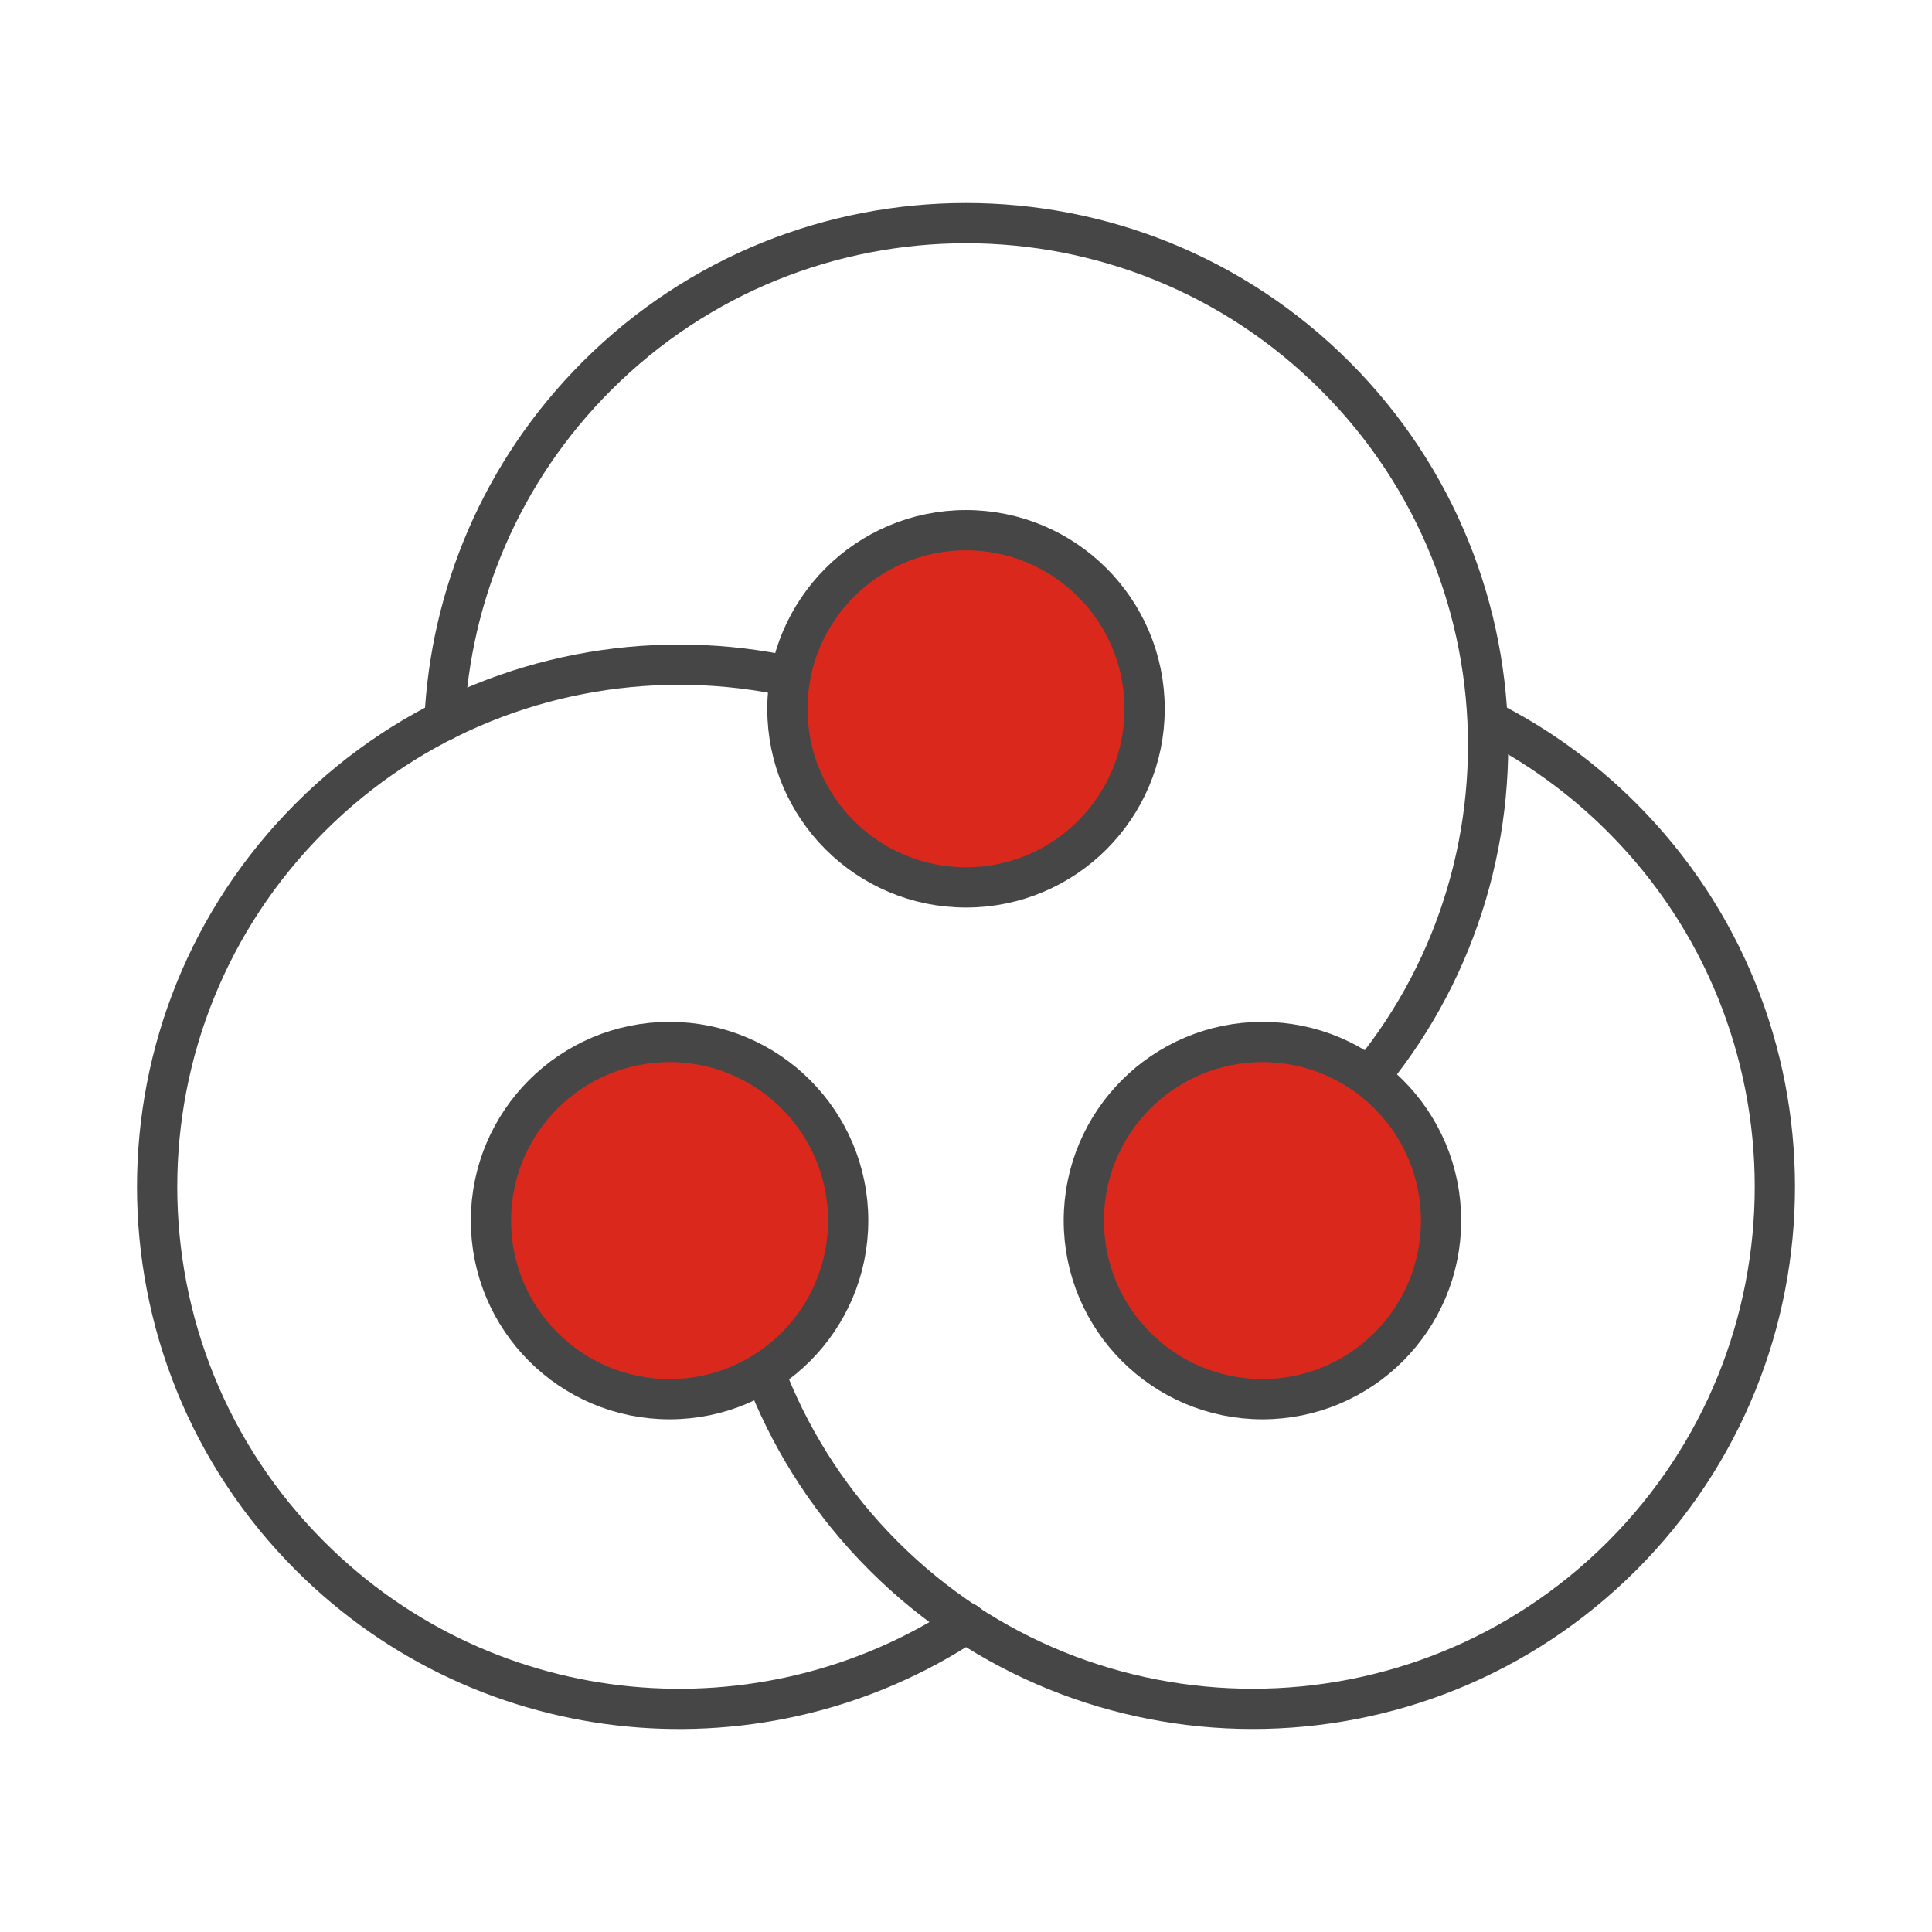
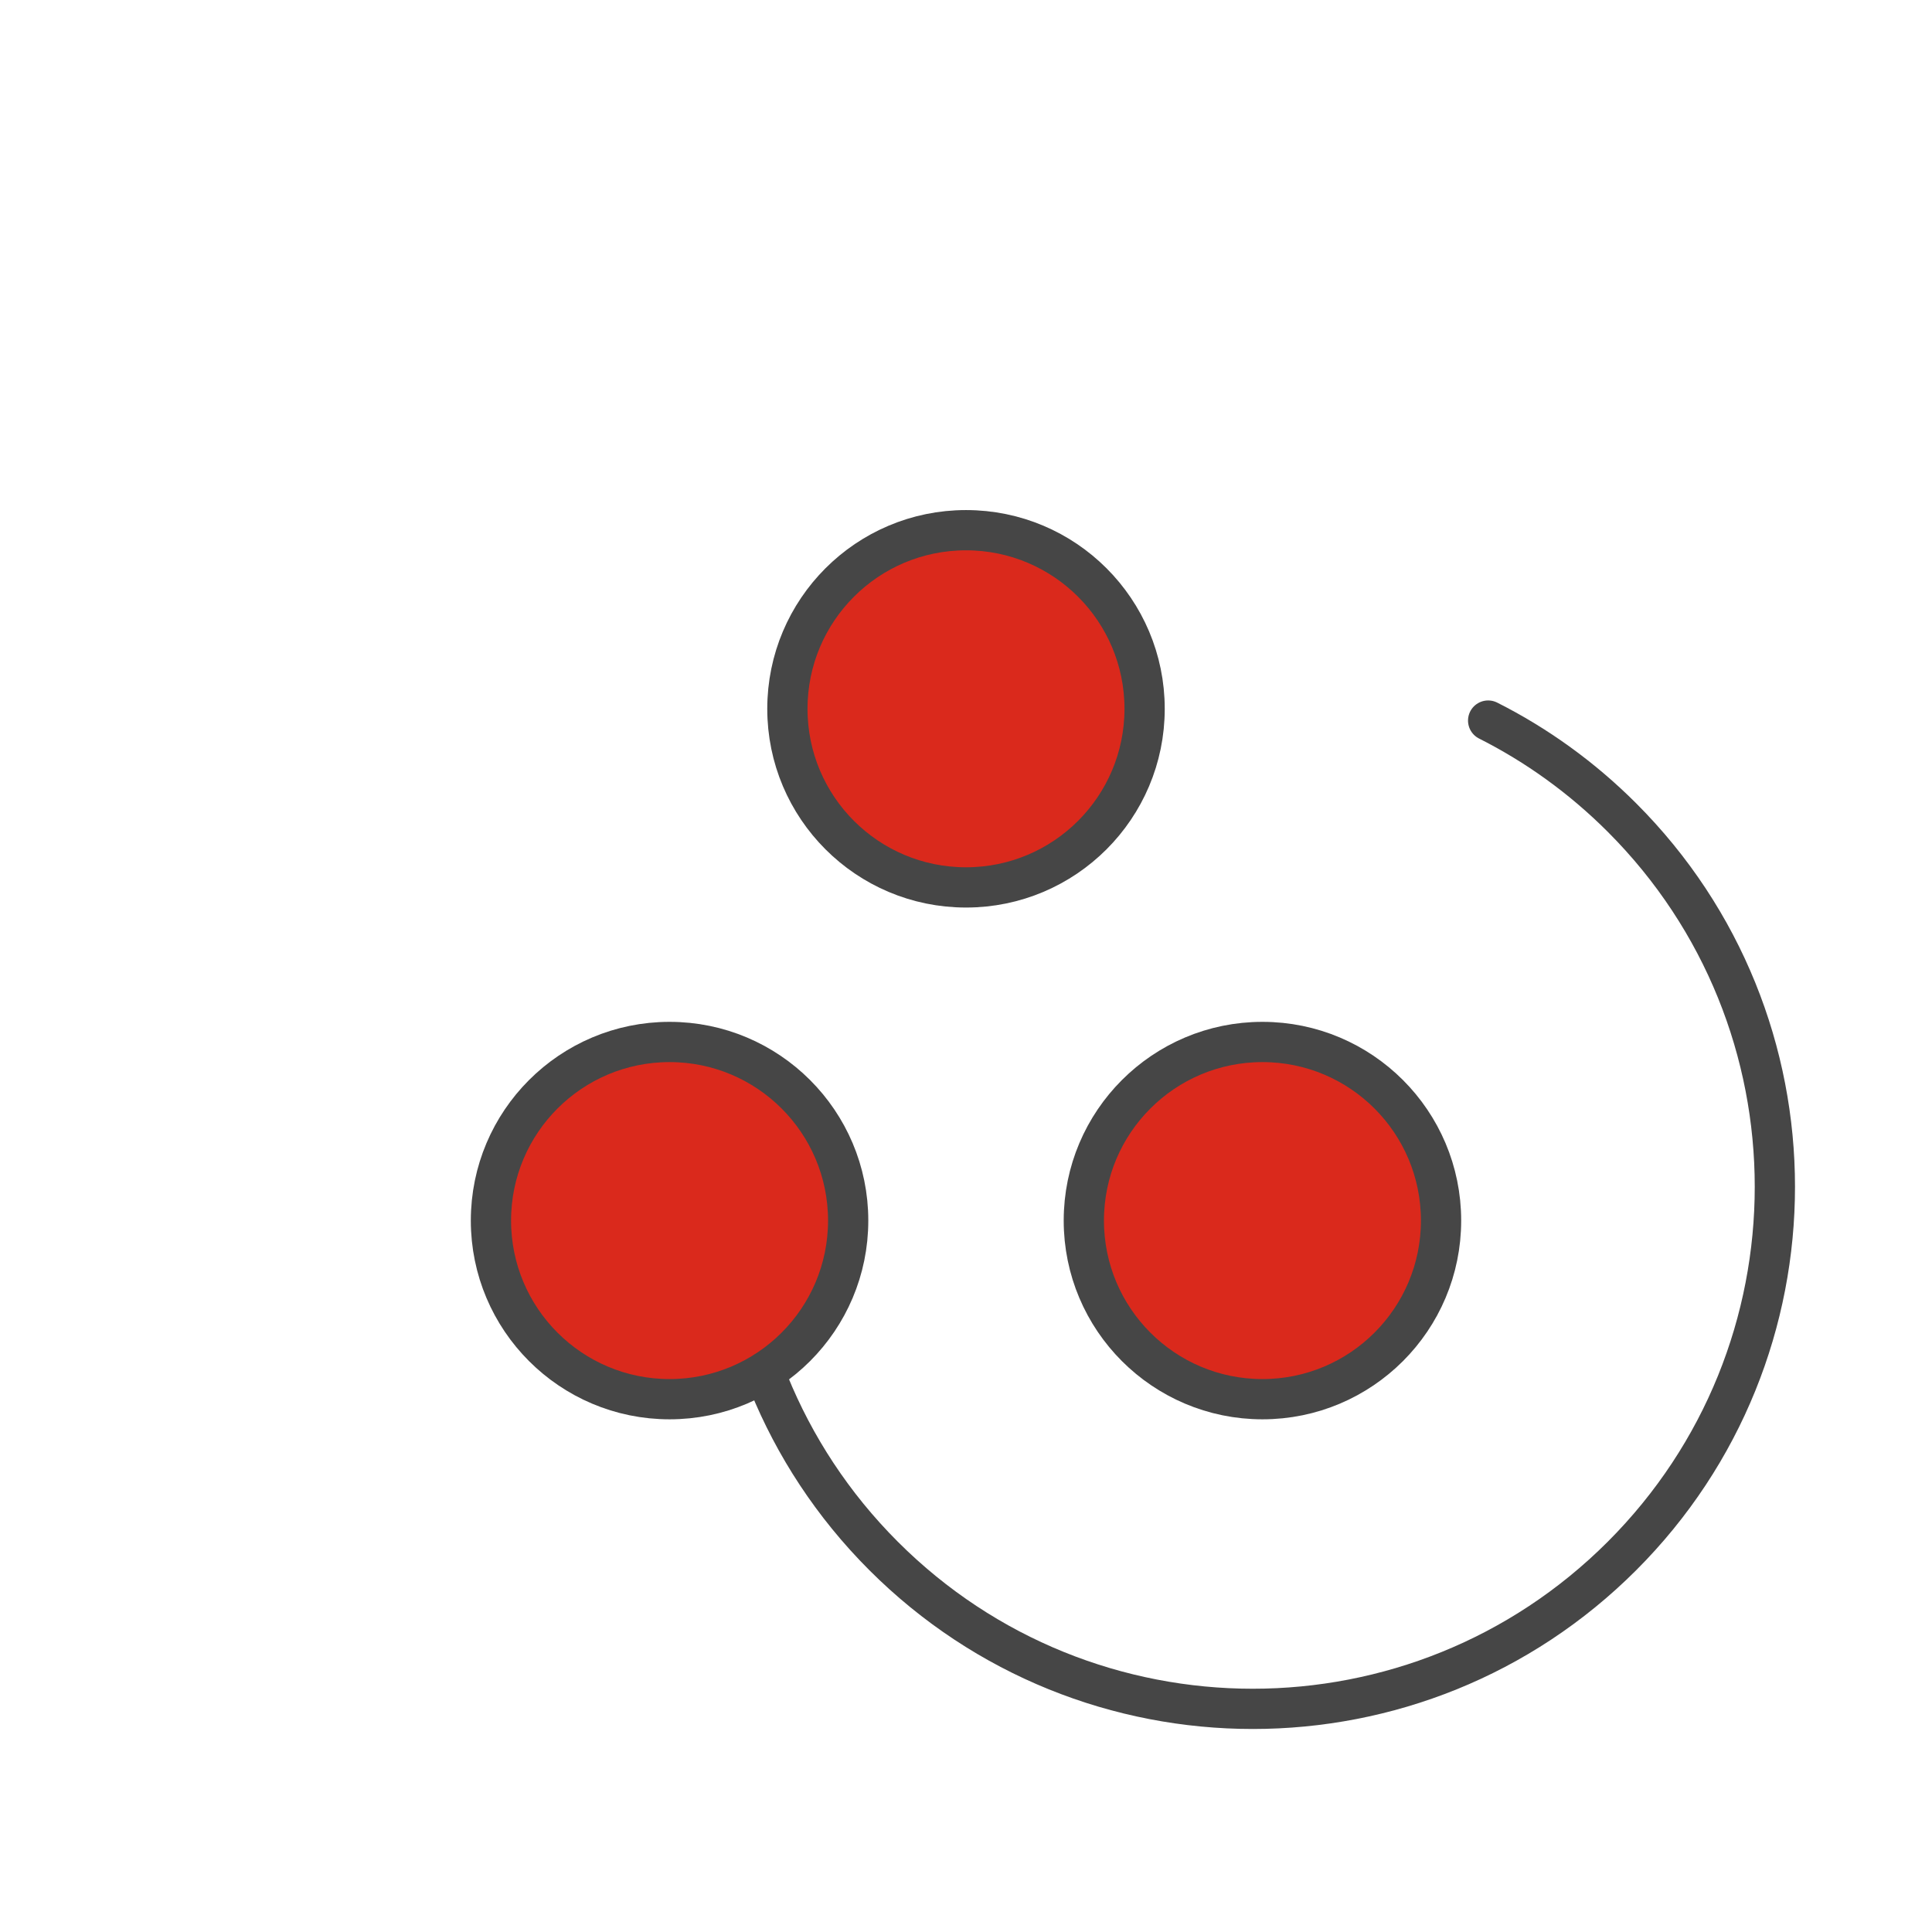
<svg xmlns="http://www.w3.org/2000/svg" id="Security_Networking" viewBox="0 0 192 192">
  <defs>
    <style>.cls-1{fill:none;}.cls-1,.cls-2{stroke:#464646;stroke-linecap:round;stroke-linejoin:round;stroke-width:4px;}.cls-2{fill:#da291c;}</style>
  </defs>
  <path class="cls-1" d="M147.89,71.61c4.8,2.42,9.3,5.64,13.3,9.64,20.26,20.26,20.26,53.12,0,73.38s-53.12,20.26-73.38,0c-5.07-5.07-8.86-10.92-11.4-17.16" />
-   <path class="cls-1" d="M96.05,161.28c-20.14,13.3-47.51,11.08-65.24-6.65-20.26-20.26-20.26-53.12,0-73.38,20.26-20.26,53.12-20.26,73.38,0" />
-   <path class="cls-1" d="M44.17,71.59c.59-12.44,5.64-24.72,15.14-34.22,20.26-20.26,53.12-20.26,73.38,0,20.26,20.26,20.26,53.12,0,73.38" />
  <circle class="cls-2" cx="96" cy="70.44" r="17.75" />
  <circle class="cls-2" cx="66.54" cy="121.3" r="17.75" />
  <circle class="cls-2" cx="125.46" cy="121.3" r="17.75" />
</svg>